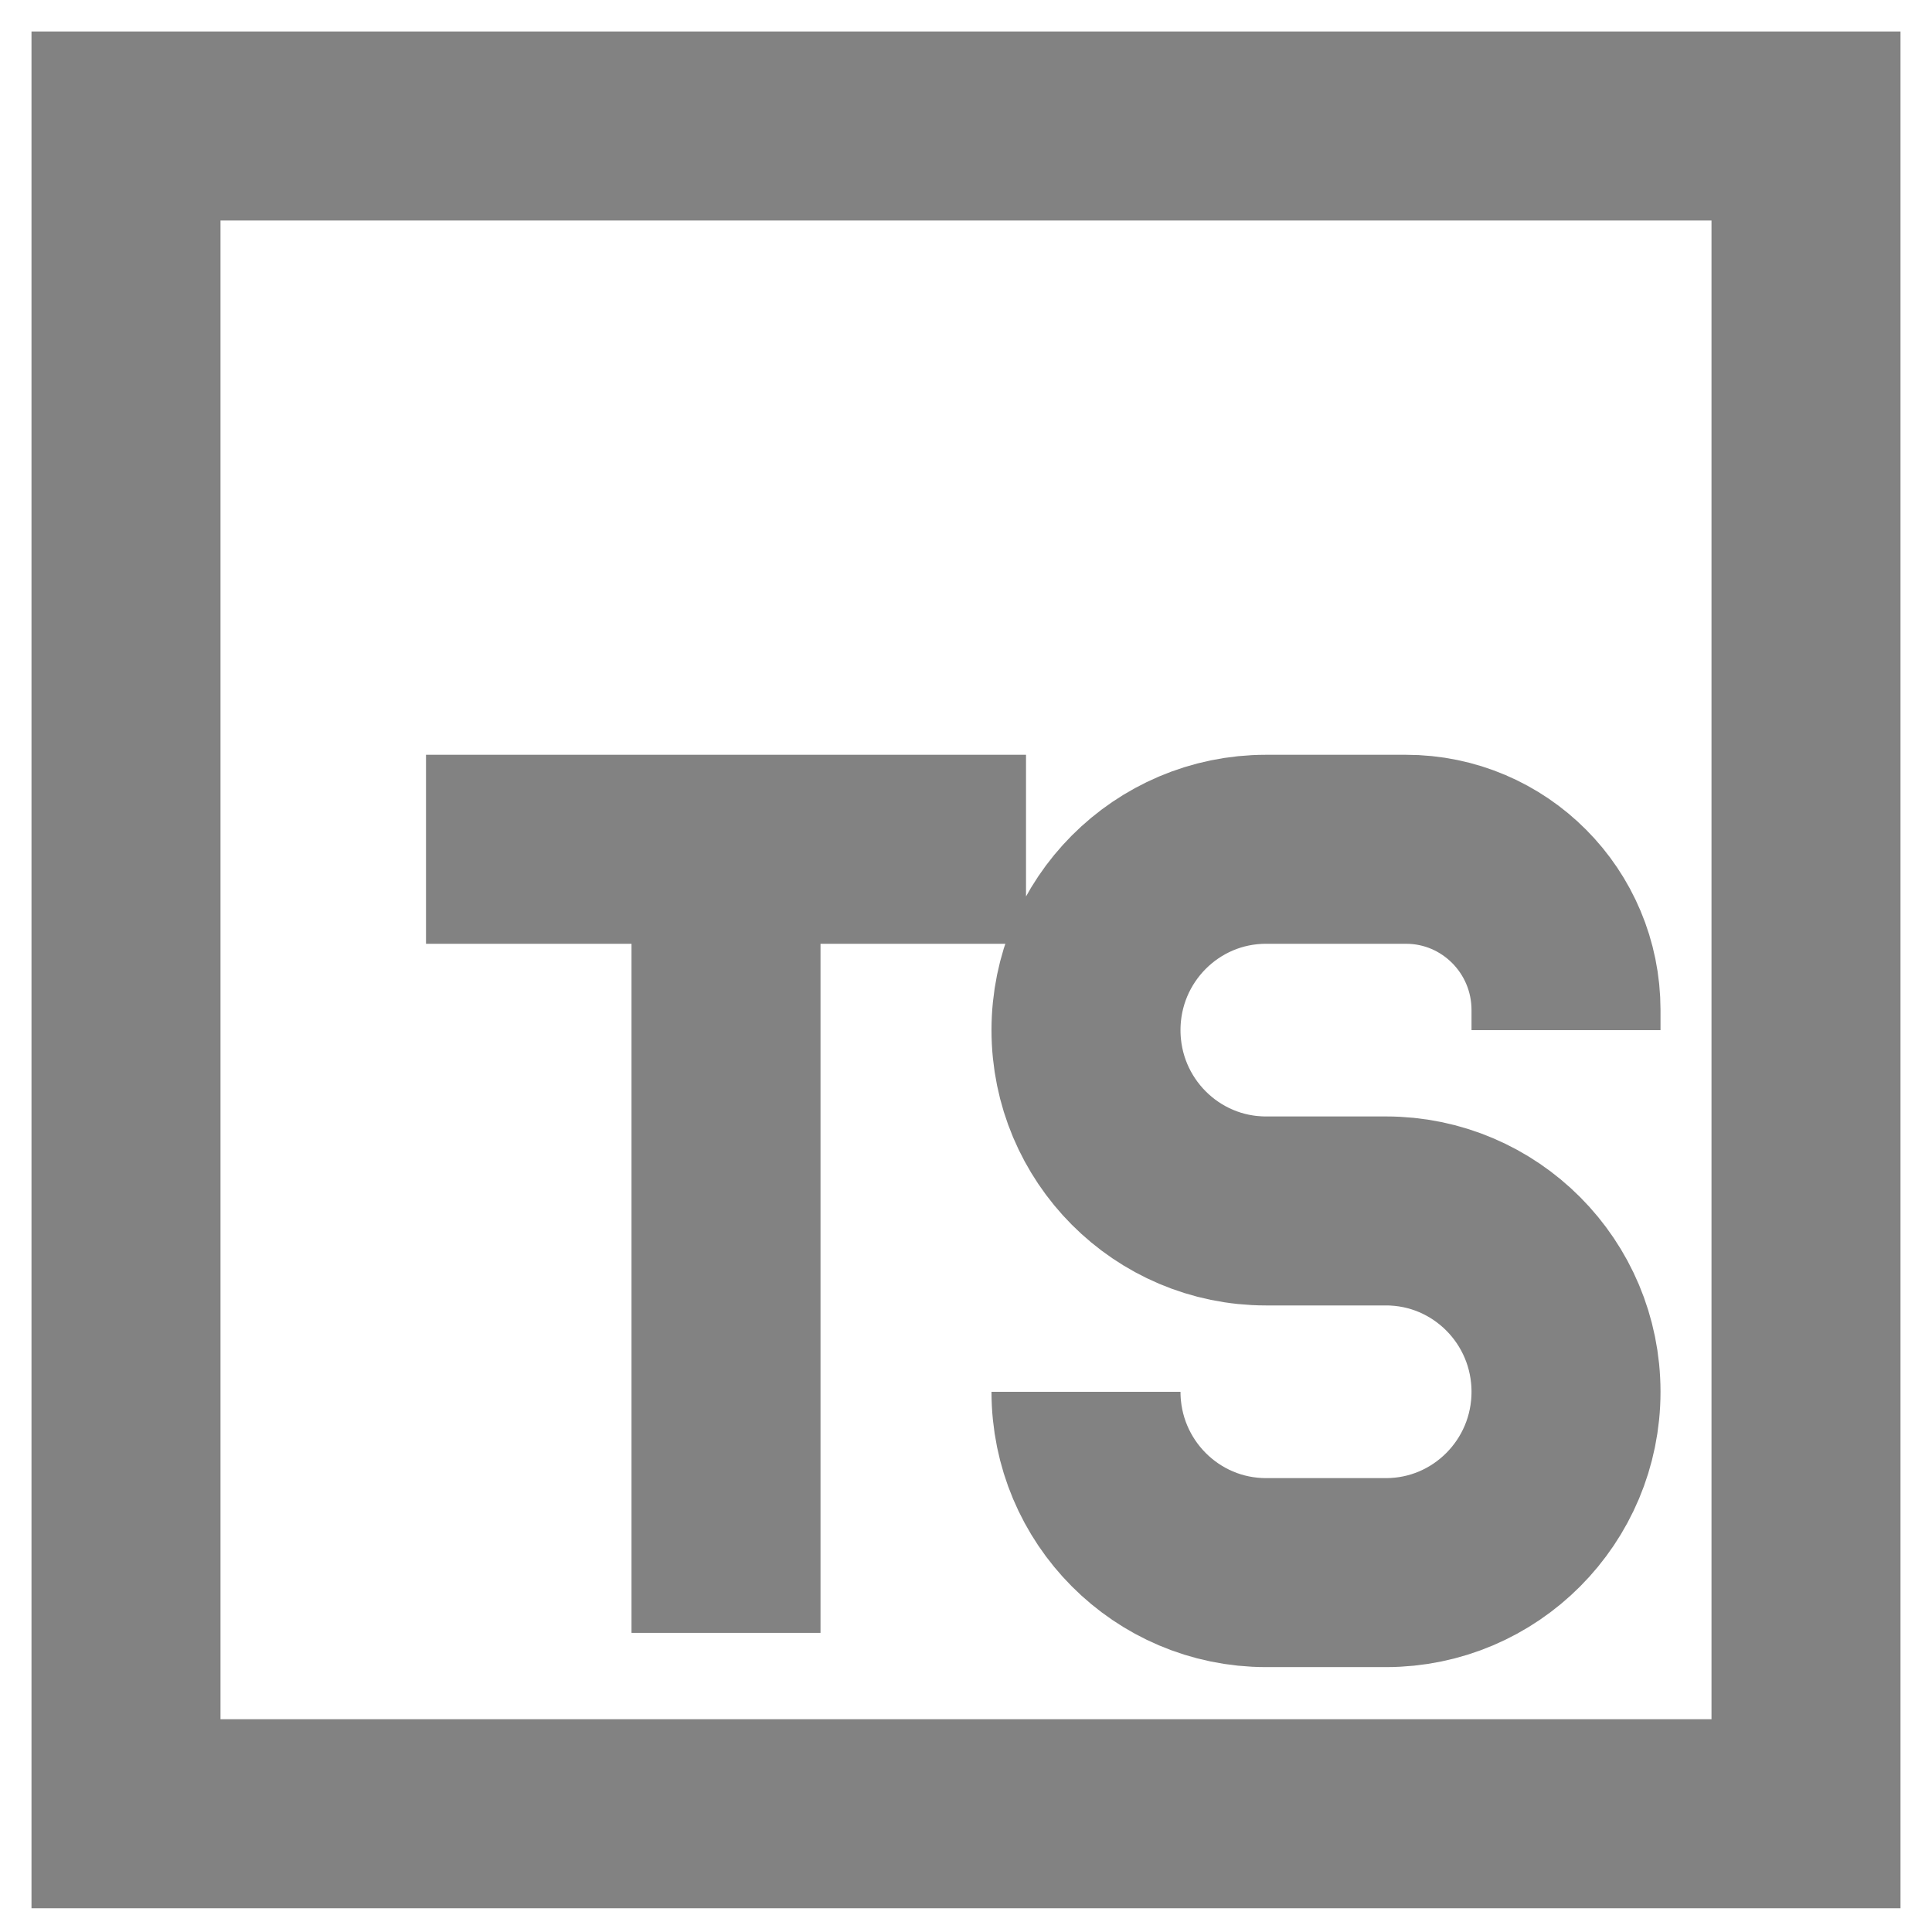
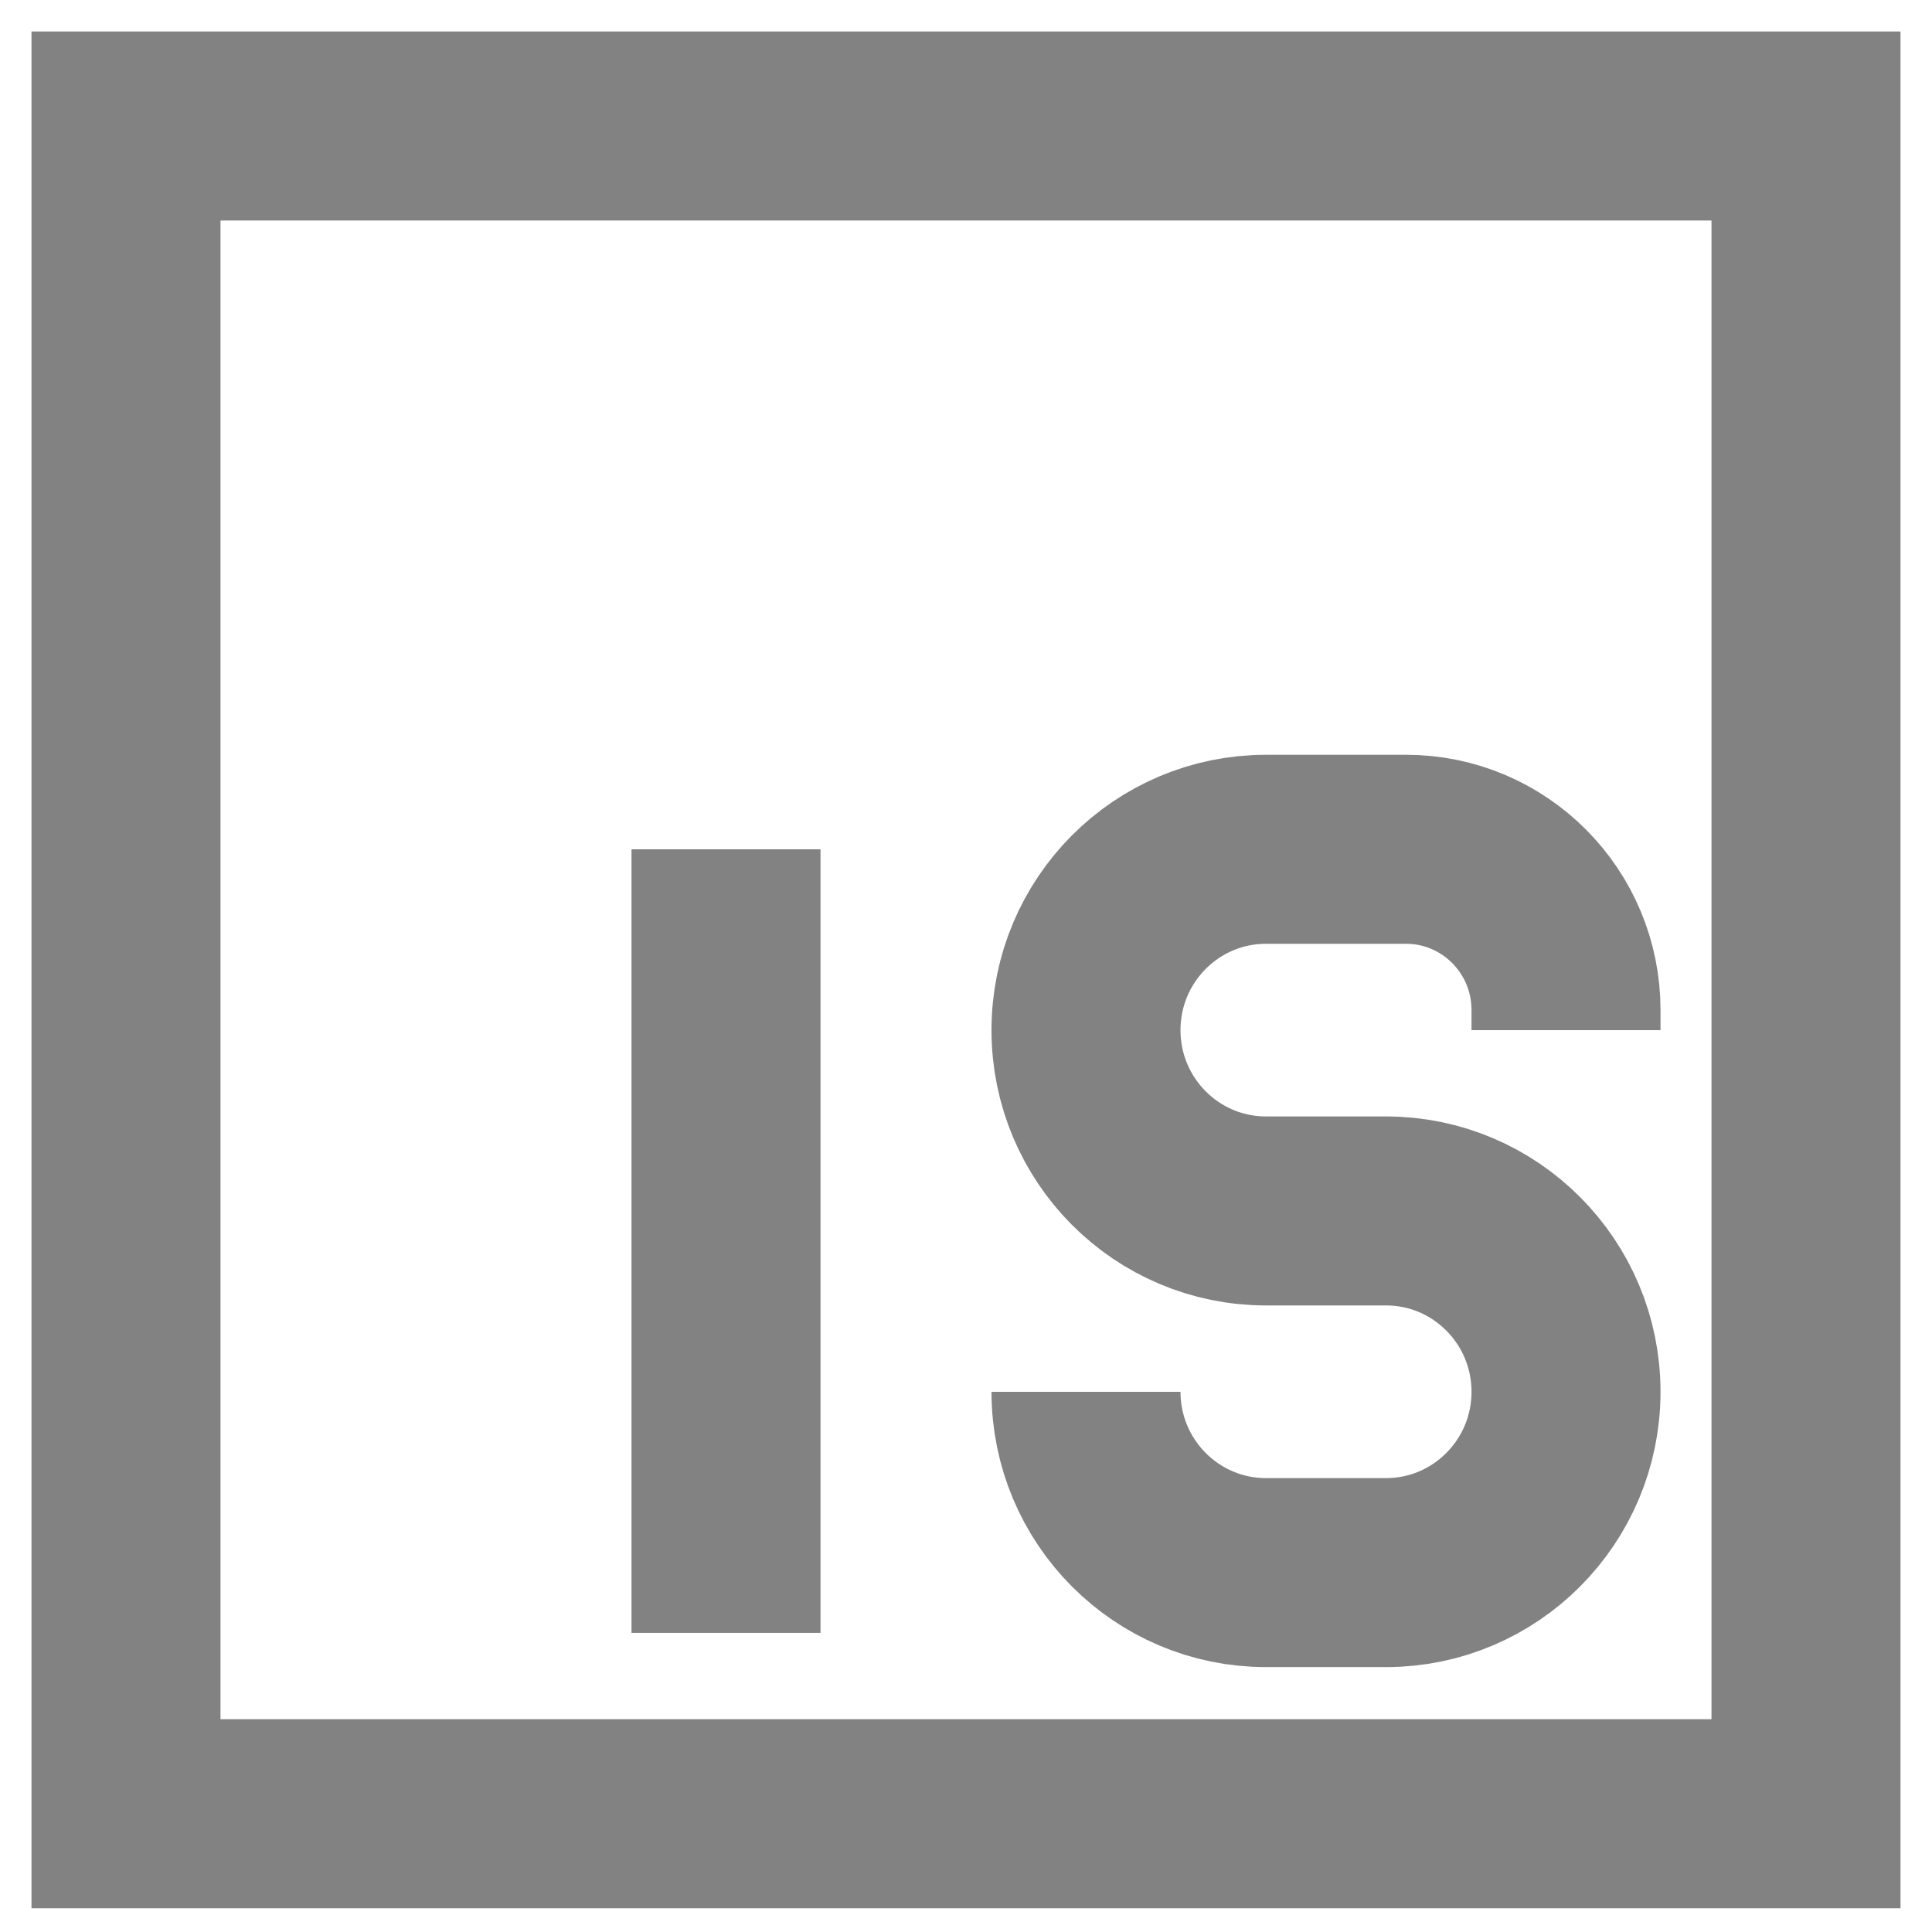
<svg xmlns="http://www.w3.org/2000/svg" width="46" height="46" viewBox="0 0 46 46" fill="none">
-   <path d="M37.286 24.527V24.049C37.286 21.935 35.58 20.221 33.476 20.221H30.143C27.776 20.221 25.857 22.149 25.857 24.527C25.857 26.905 27.776 28.832 30.143 28.832H33C35.367 28.832 37.286 30.76 37.286 33.138C37.286 35.515 35.367 37.443 33 37.443H30.143C27.776 37.443 25.857 35.515 25.857 33.138M24.429 20.221H10.143M17.286 20.221V38.878M3 3H43V43.184H3V3Z" stroke="#828282" stroke-width="4.5" />
+   <path d="M37.286 24.527V24.049C37.286 21.935 35.58 20.221 33.476 20.221H30.143C27.776 20.221 25.857 22.149 25.857 24.527C25.857 26.905 27.776 28.832 30.143 28.832H33C35.367 28.832 37.286 30.76 37.286 33.138C37.286 35.515 35.367 37.443 33 37.443H30.143C27.776 37.443 25.857 35.515 25.857 33.138M24.429 20.221M17.286 20.221V38.878M3 3H43V43.184H3V3Z" stroke="#828282" stroke-width="4.5" />
</svg>